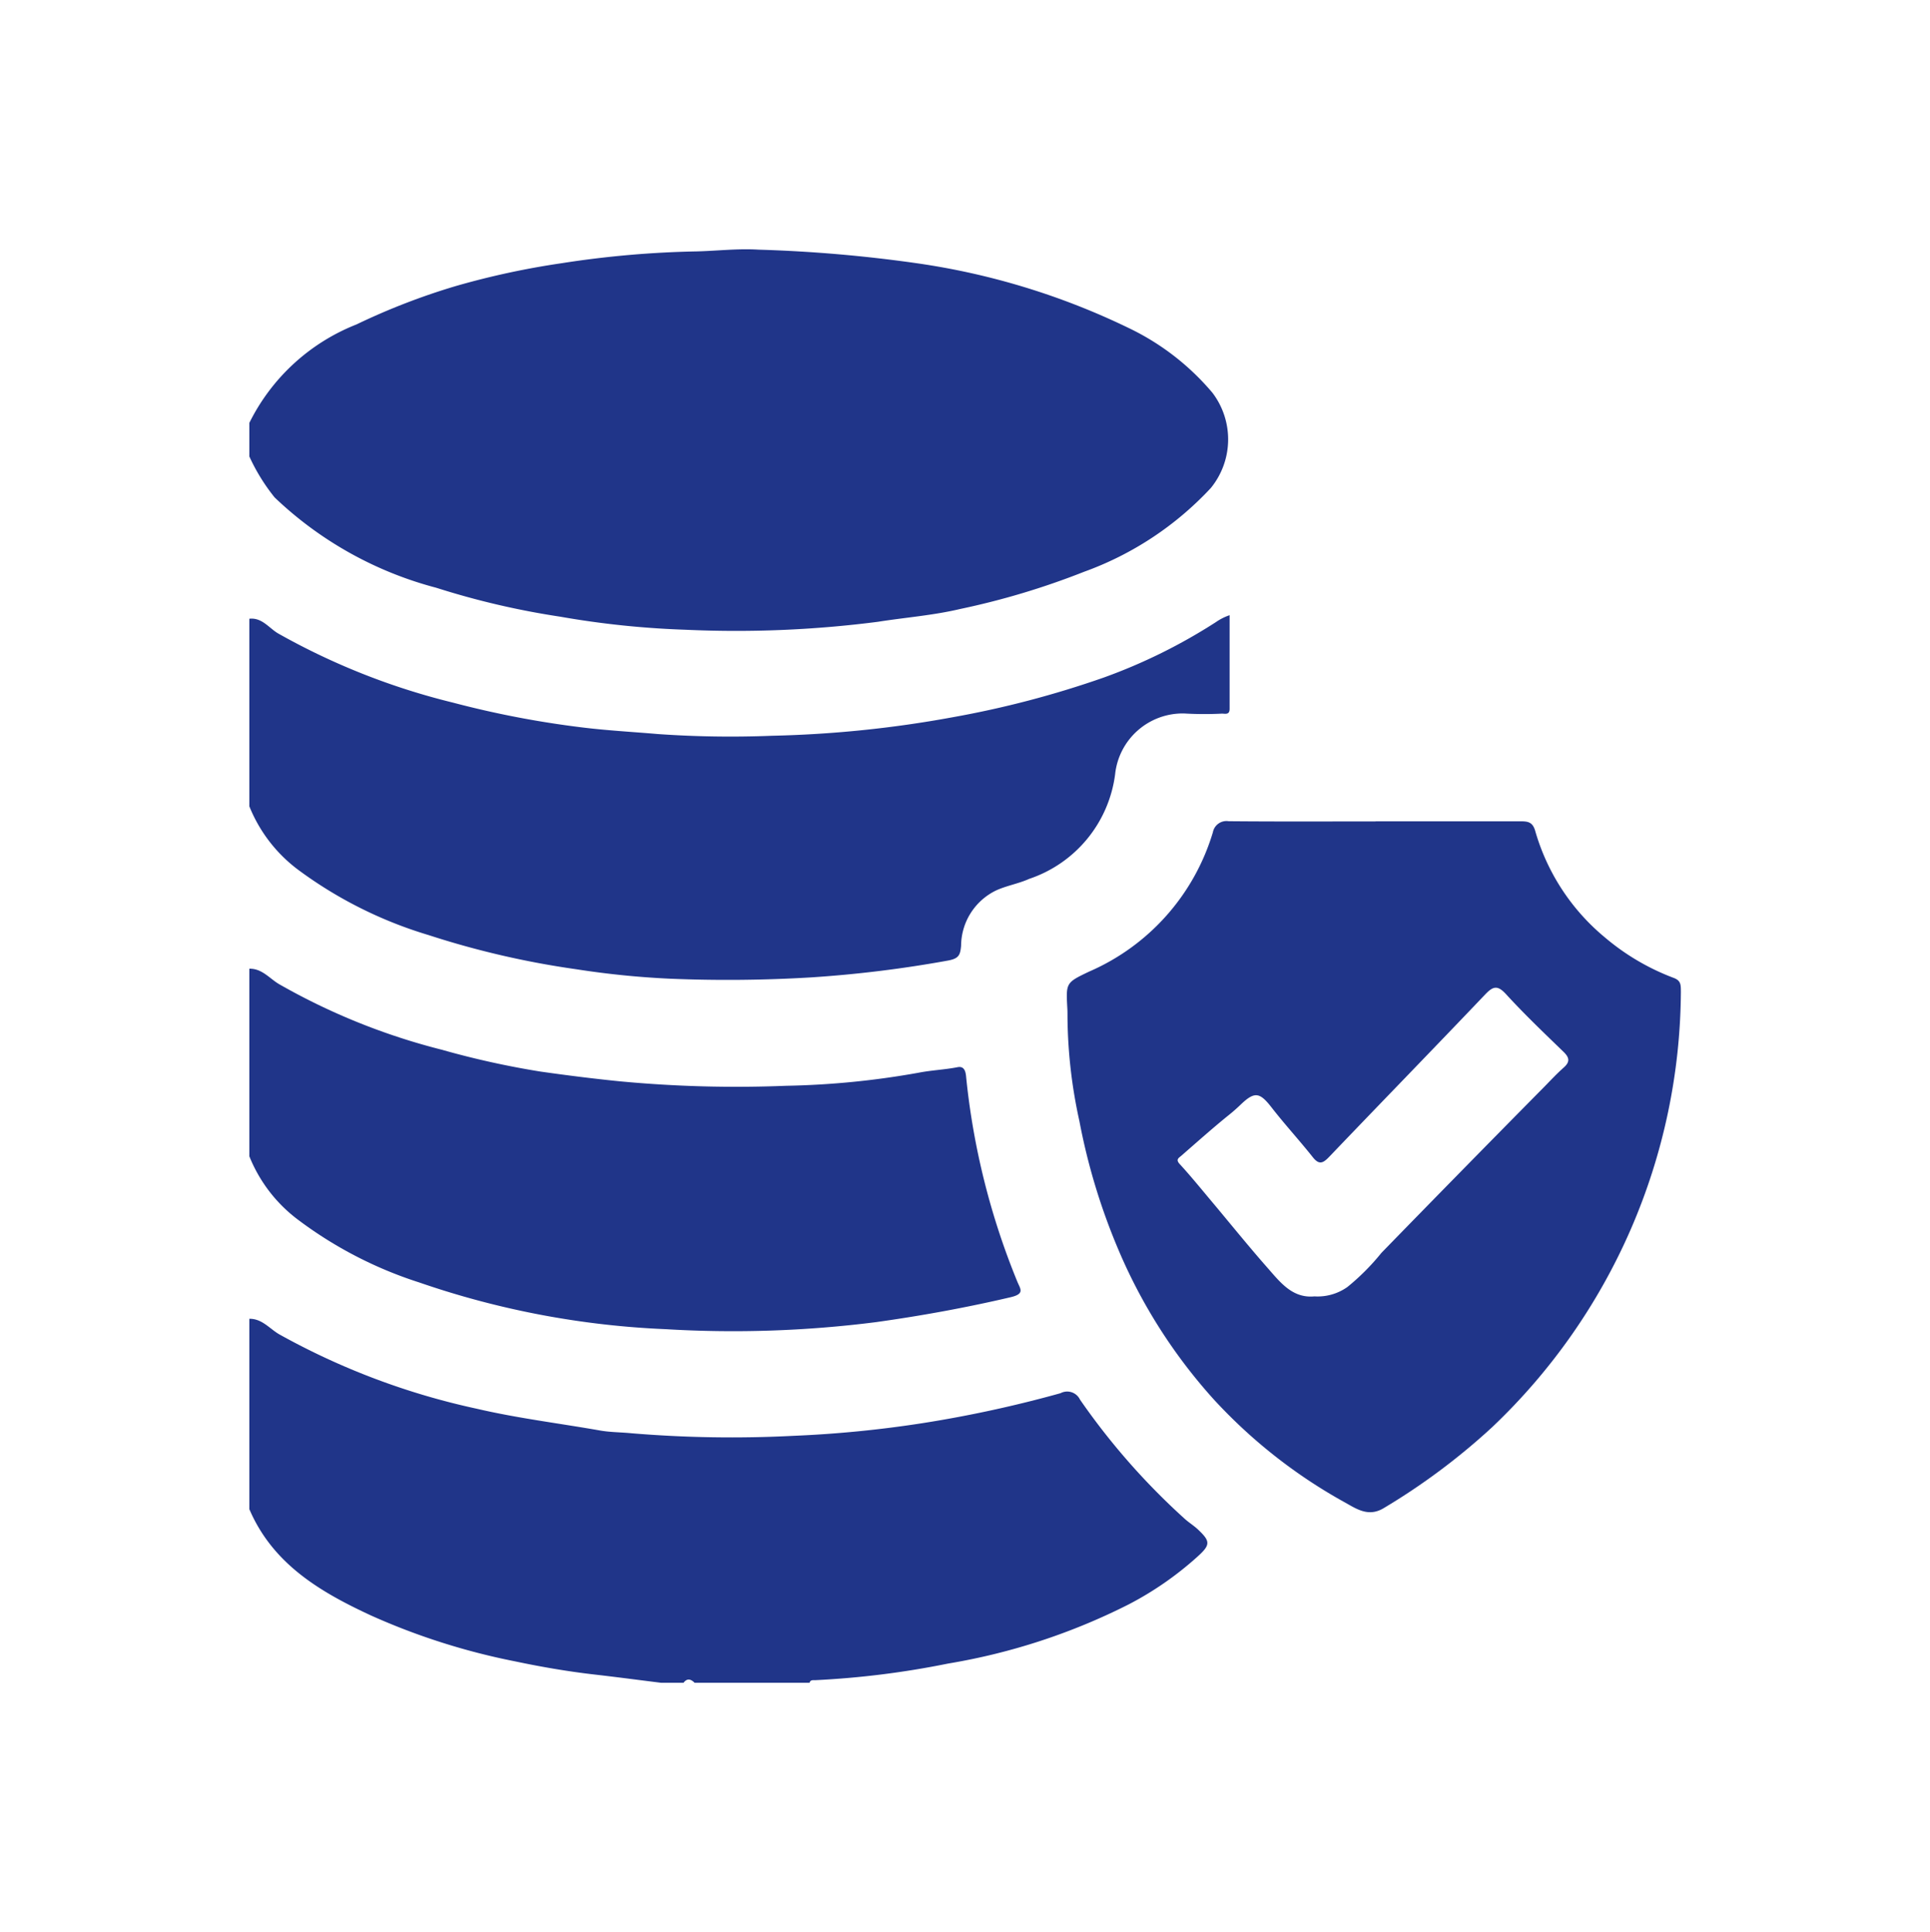
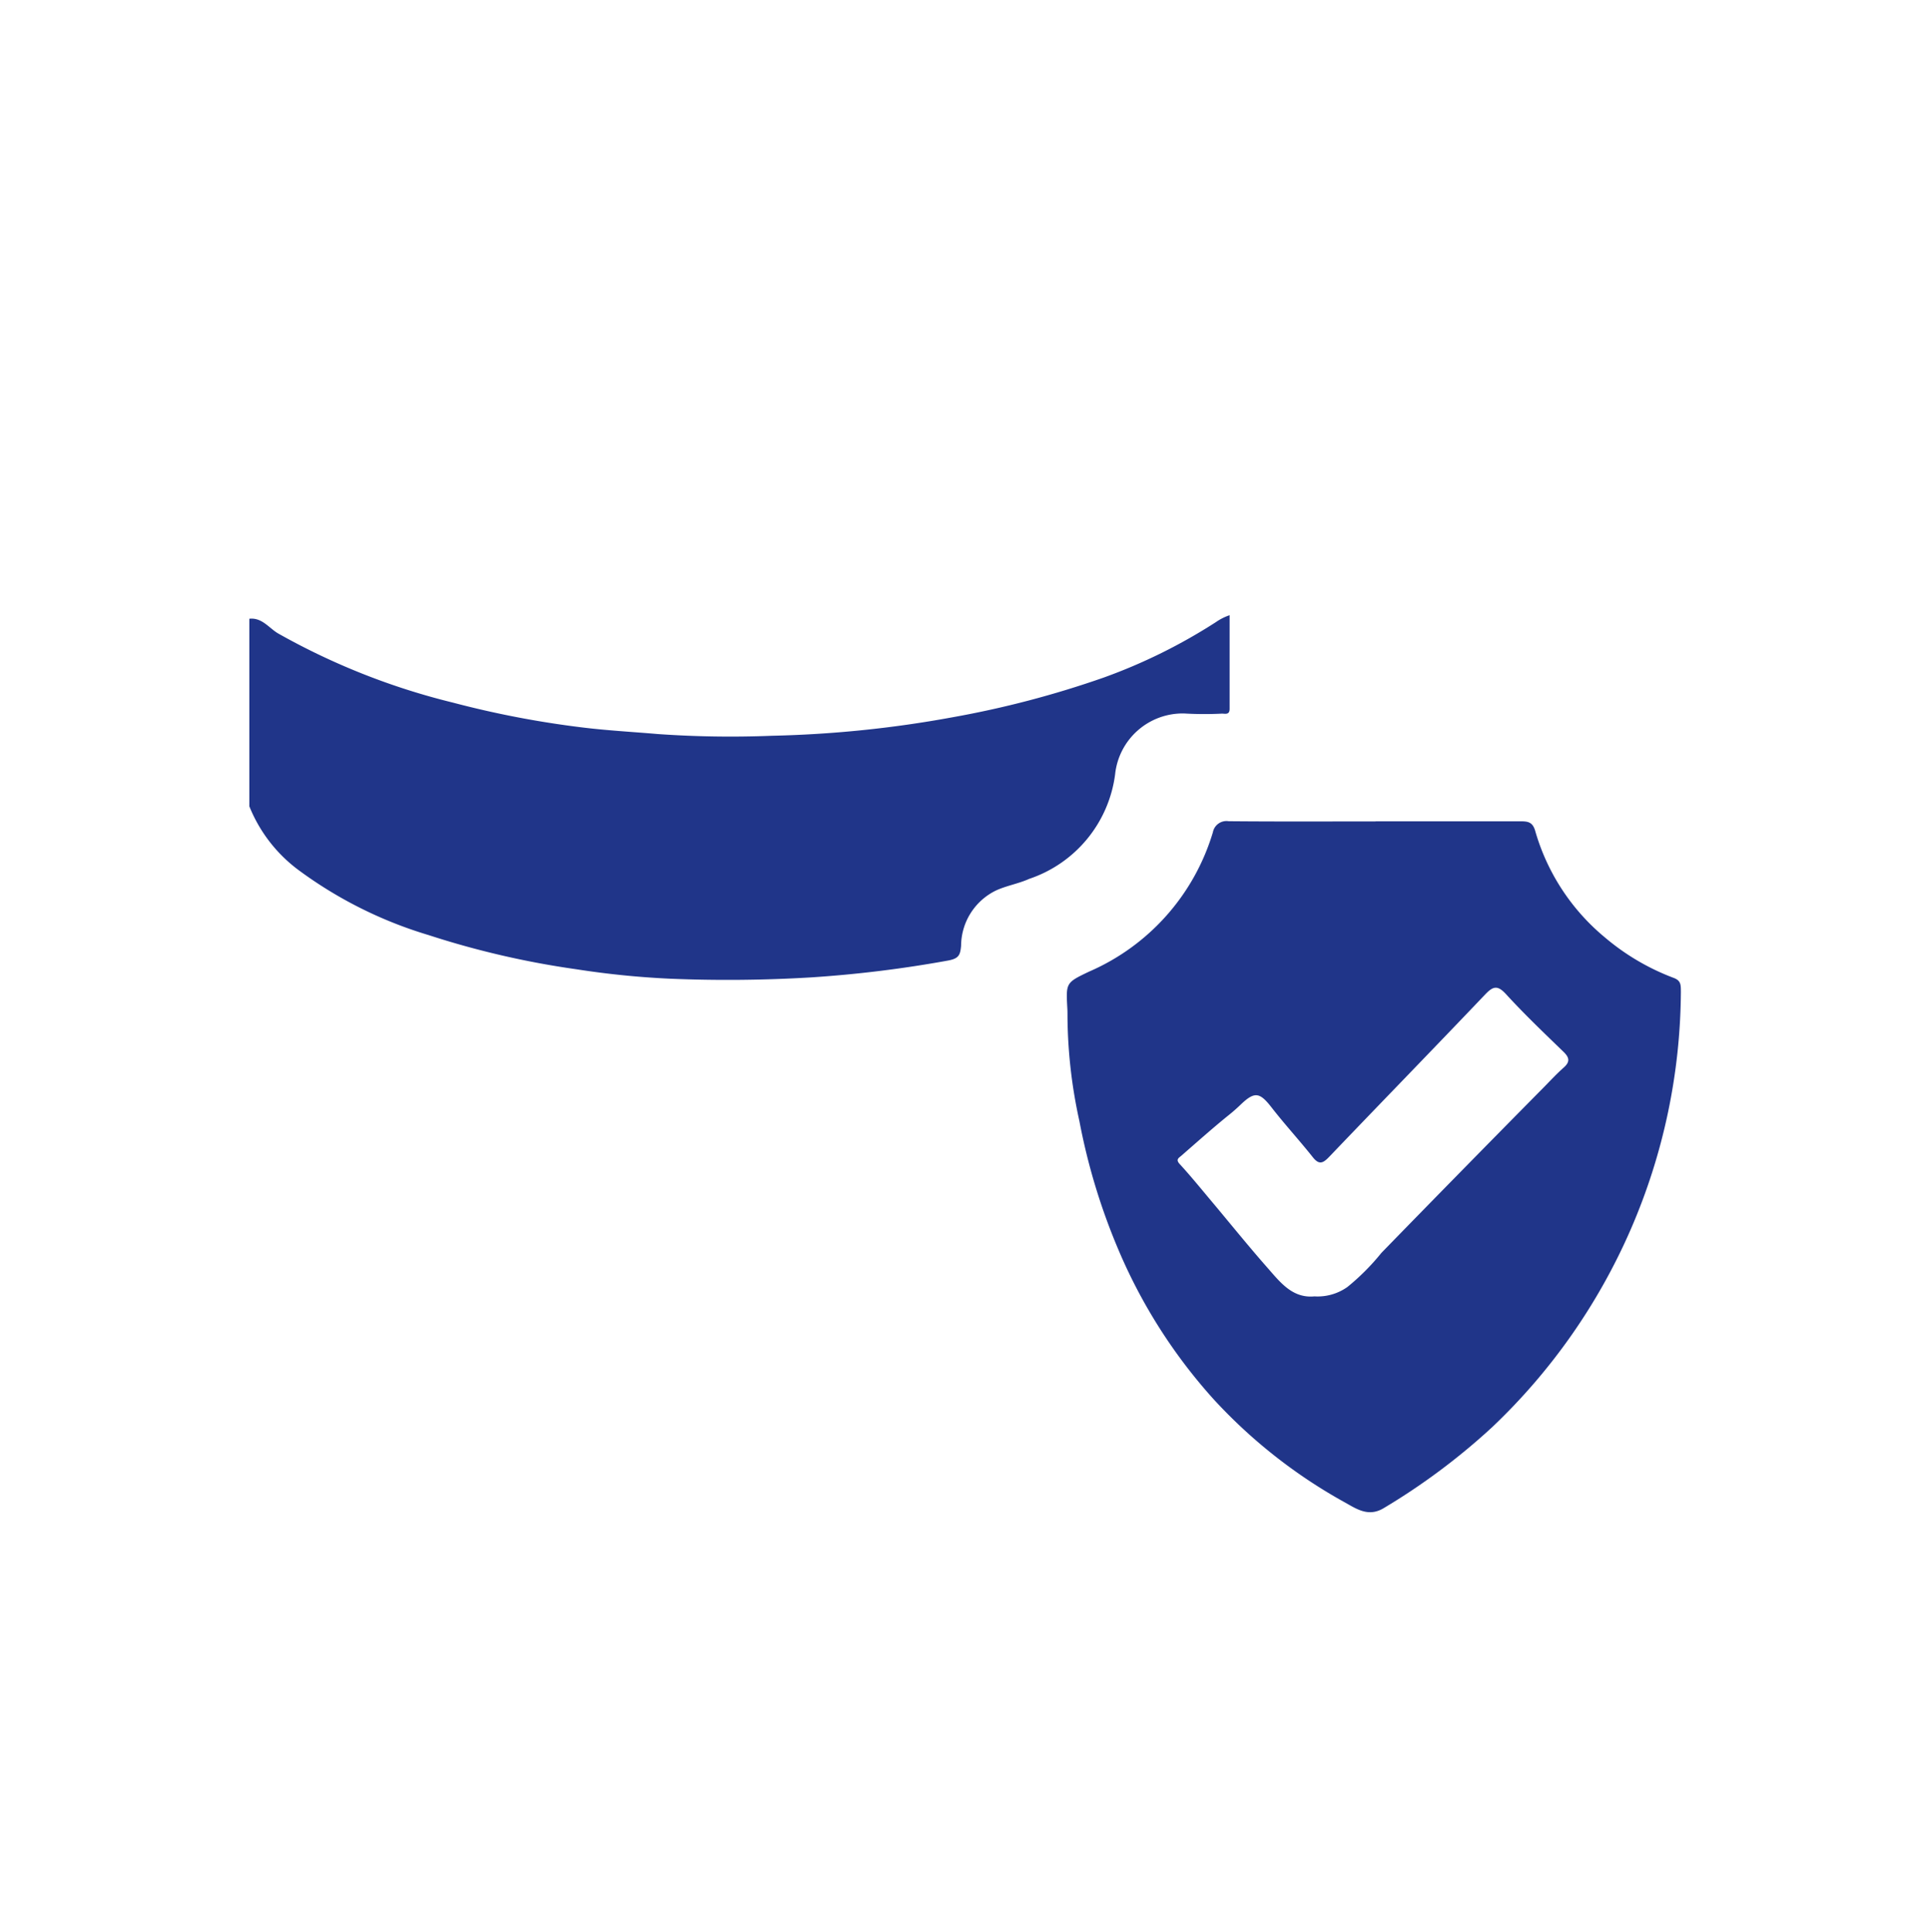
<svg xmlns="http://www.w3.org/2000/svg" width="69.662" height="69.75" viewBox="0 0 69.662 69.75">
  <defs>
    <filter id="Path_78446" x="0" y="0" width="53.329" height="31.759" filterUnits="userSpaceOnUse">
      <feOffset dy="3" />
      <feGaussianBlur stdDeviation="3" result="blur" />
      <feFlood flood-opacity="0.161" />
      <feComposite operator="in" in2="blur" />
      <feComposite in="SourceGraphic" />
    </filter>
    <filter id="Path_78447" x="0" y="38.61" width="52.573" height="31.14" filterUnits="userSpaceOnUse">
      <feOffset dy="3" />
      <feGaussianBlur stdDeviation="3" result="blur-2" />
      <feFlood flood-opacity="0.161" />
      <feComposite operator="in" in2="blur-2" />
      <feComposite in="SourceGraphic" />
    </filter>
    <filter id="Path_78448" x="0" y="13.223" width="53.377" height="31.169" filterUnits="userSpaceOnUse">
      <feOffset dy="3" />
      <feGaussianBlur stdDeviation="3" result="blur-3" />
      <feFlood flood-opacity="0.161" />
      <feComposite operator="in" in2="blur-3" />
      <feComposite in="SourceGraphic" />
    </filter>
    <filter id="Path_78449" x="0" y="25.976" width="45.836" height="31.075" filterUnits="userSpaceOnUse">
      <feOffset dy="3" />
      <feGaussianBlur stdDeviation="3" result="blur-4" />
      <feFlood flood-opacity="0.161" />
      <feComposite operator="in" in2="blur-4" />
      <feComposite in="SourceGraphic" />
    </filter>
    <filter id="Path_78451" x="29.497" y="20.645" width="40.165" height="42.944" filterUnits="userSpaceOnUse">
      <feOffset dy="3" />
      <feGaussianBlur stdDeviation="3" result="blur-5" />
      <feFlood flood-opacity="0.161" />
      <feComposite operator="in" in2="blur-5" />
      <feComposite in="SourceGraphic" />
    </filter>
  </defs>
  <g id="data" transform="translate(9 6)">
    <g id="Group_38687" data-name="Group 38687" transform="translate(0 0)">
      <g transform="matrix(1, 0, 0, 1, -9, -6)" filter="url(#Path_78446)">
-         <path id="Path_78446-2" data-name="Path 78446" d="M0,6.266A7.3,7.3,0,0,1,3.868,2.712,24.152,24.152,0,0,1,7.461,1.324,28.935,28.935,0,0,1,11.285.5,35.727,35.727,0,0,1,16.132.076c.748-.018,1.5-.11,2.249-.063A50.99,50.99,0,0,1,24.071.5a25.937,25.937,0,0,1,7.67,2.342A9.062,9.062,0,0,1,34.76,5.177a2.779,2.779,0,0,1-.054,3.438,11.634,11.634,0,0,1-4.576,3.026,27.642,27.642,0,0,1-4.479,1.345c-.97.23-1.976.305-2.963.461a40.054,40.054,0,0,1-6.947.287,32.321,32.321,0,0,1-4.524-.472,28.918,28.918,0,0,1-4.472-1.044A13.362,13.362,0,0,1,.912,8.957,6.959,6.959,0,0,1,0,7.479Z" transform="translate(9 6)" fill="#203589" />
-       </g>
+         </g>
      <g transform="matrix(1, 0, 0, 1, -9, -6)" filter="url(#Path_78447)">
-         <path id="Path_78447-2" data-name="Path 78447" d="M0,285.939c.459-.008.733.361,1.08.561a25.863,25.863,0,0,0,7.131,2.686c1.471.343,2.964.524,4.446.785.372.066.758.062,1.137.1a43.5,43.5,0,0,0,5.835.093,41.525,41.525,0,0,0,4.676-.459,43.918,43.918,0,0,0,4.976-1.081.512.512,0,0,1,.7.231,24.844,24.844,0,0,0,3.749,4.276c.155.147.342.259.5.405.468.44.472.562-.033,1.012a11.836,11.836,0,0,1-2.456,1.7,22.662,22.662,0,0,1-6.521,2.137,31.833,31.833,0,0,1-4.8.6c-.08,0-.171-.015-.2.094H16.071c-.135-.136-.27-.173-.4,0h-.809c-.807-.1-1.613-.208-2.42-.3-.962-.111-1.916-.276-2.863-.476a24.1,24.1,0,0,1-5.188-1.654C2.558,295.8.848,294.793,0,292.812Z" transform="translate(9 -241.33)" fill="#203589" />
-       </g>
+         </g>
      <g transform="matrix(1, 0, 0, 1, -9, -6)" filter="url(#Path_78448)">
        <path id="Path_78448-2" data-name="Path 78448" d="M0,98.047c.455-.051.709.336,1.033.527a24.855,24.855,0,0,0,6.314,2.5,34.814,34.814,0,0,0,4.617.89c.918.116,1.852.165,2.776.245a37.473,37.473,0,0,0,4.122.062,40.865,40.865,0,0,0,6.5-.664,35.165,35.165,0,0,0,5.482-1.439,19.926,19.926,0,0,0,4.044-2,1.922,1.922,0,0,1,.494-.249c0,1.148,0,2.265,0,3.381,0,.227-.161.171-.283.172a12.517,12.517,0,0,1-1.364-.006,2.454,2.454,0,0,0-2.486,2.2,4.605,4.605,0,0,1-3.1,3.771c-.382.173-.811.243-1.193.417a2.234,2.234,0,0,0-1.266,2c-.031.333-.08.458-.466.531a43.246,43.246,0,0,1-4.948.609,50.105,50.105,0,0,1-5.08.048A31.271,31.271,0,0,1,11.8,110.7a31.4,31.4,0,0,1-5.329-1.233A15.23,15.23,0,0,1,1.749,107.1,5.352,5.352,0,0,1,0,104.819Z" transform="translate(9 -78.71)" fill="#203589" />
      </g>
      <g transform="matrix(1, 0, 0, 1, -9, -6)" filter="url(#Path_78449)">
-         <path id="Path_78449-2" data-name="Path 78449" d="M0,192.371c.458-.011.733.358,1.077.559a23.361,23.361,0,0,0,5.863,2.364,31.2,31.2,0,0,0,3.574.791c.943.134,1.895.254,2.847.35a44.728,44.728,0,0,0,6.017.162,29.943,29.943,0,0,0,4.775-.471c.462-.091.941-.109,1.408-.2.274-.056.3.21.315.393a26.449,26.449,0,0,0,1.841,7.342c.107.266.29.445-.239.569-1.61.377-3.225.671-4.864.9a40.84,40.84,0,0,1-7.6.253,31.209,31.209,0,0,1-8.885-1.687,14.741,14.741,0,0,1-4.377-2.267A5.347,5.347,0,0,1,0,199.143Z" transform="translate(9 -160.4)" fill="#203589" />
-       </g>
-       <path id="Path_78450" data-name="Path 78450" d="M116.023,382.505c.135-.173.27-.136.4,0Z" transform="translate(-100.356 -330.755)" fill="#203589" />
+         </g>
      <g transform="matrix(1, 0, 0, 1, -9, -6)" filter="url(#Path_78451)">
        <path id="Path_78451-2" data-name="Path 78451" d="M229.6,152.9c1.751,0,3.5,0,5.253,0,.26,0,.418.039.506.335a7.766,7.766,0,0,0,2.522,3.859,8.4,8.4,0,0,0,2.476,1.457c.27.1.261.253.263.507a21.833,21.833,0,0,1-6.821,15.722,23.605,23.605,0,0,1-3.908,2.916c-.534.32-.954.043-1.371-.193a18.726,18.726,0,0,1-4.737-3.709,19.25,19.25,0,0,1-3.495-5.5,22.66,22.66,0,0,1-1.377-4.568,18.009,18.009,0,0,1-.431-3.832c0-.084,0-.168-.006-.253-.049-.911-.052-.916.786-1.316a7.972,7.972,0,0,0,4.468-5.029.5.5,0,0,1,.57-.4c1.768.016,3.536.008,5.3.007m-2.2,17.147a1.86,1.86,0,0,0,1.188-.341,8.272,8.272,0,0,0,1.226-1.231q2.92-3,5.861-5.977c.236-.24.465-.488.717-.711.236-.209.209-.361-.01-.573-.7-.678-1.41-1.354-2.068-2.074-.317-.347-.478-.285-.765.017-1.863,1.957-3.748,3.893-5.615,5.846-.222.232-.366.314-.6.016-.484-.61-1.013-1.184-1.491-1.8-.424-.544-.608-.574-1.105-.1-.131.126-.266.247-.409.362-.594.478-1.163.988-1.739,1.489-.093.081-.21.134-.057.3.393.427.759.879,1.132,1.323.672.8,1.326,1.614,2.017,2.4.467.528.911,1.134,1.719,1.053" transform="translate(-179.95 -126.25)" fill="#203589" />
      </g>
    </g>
  </g>
</svg>